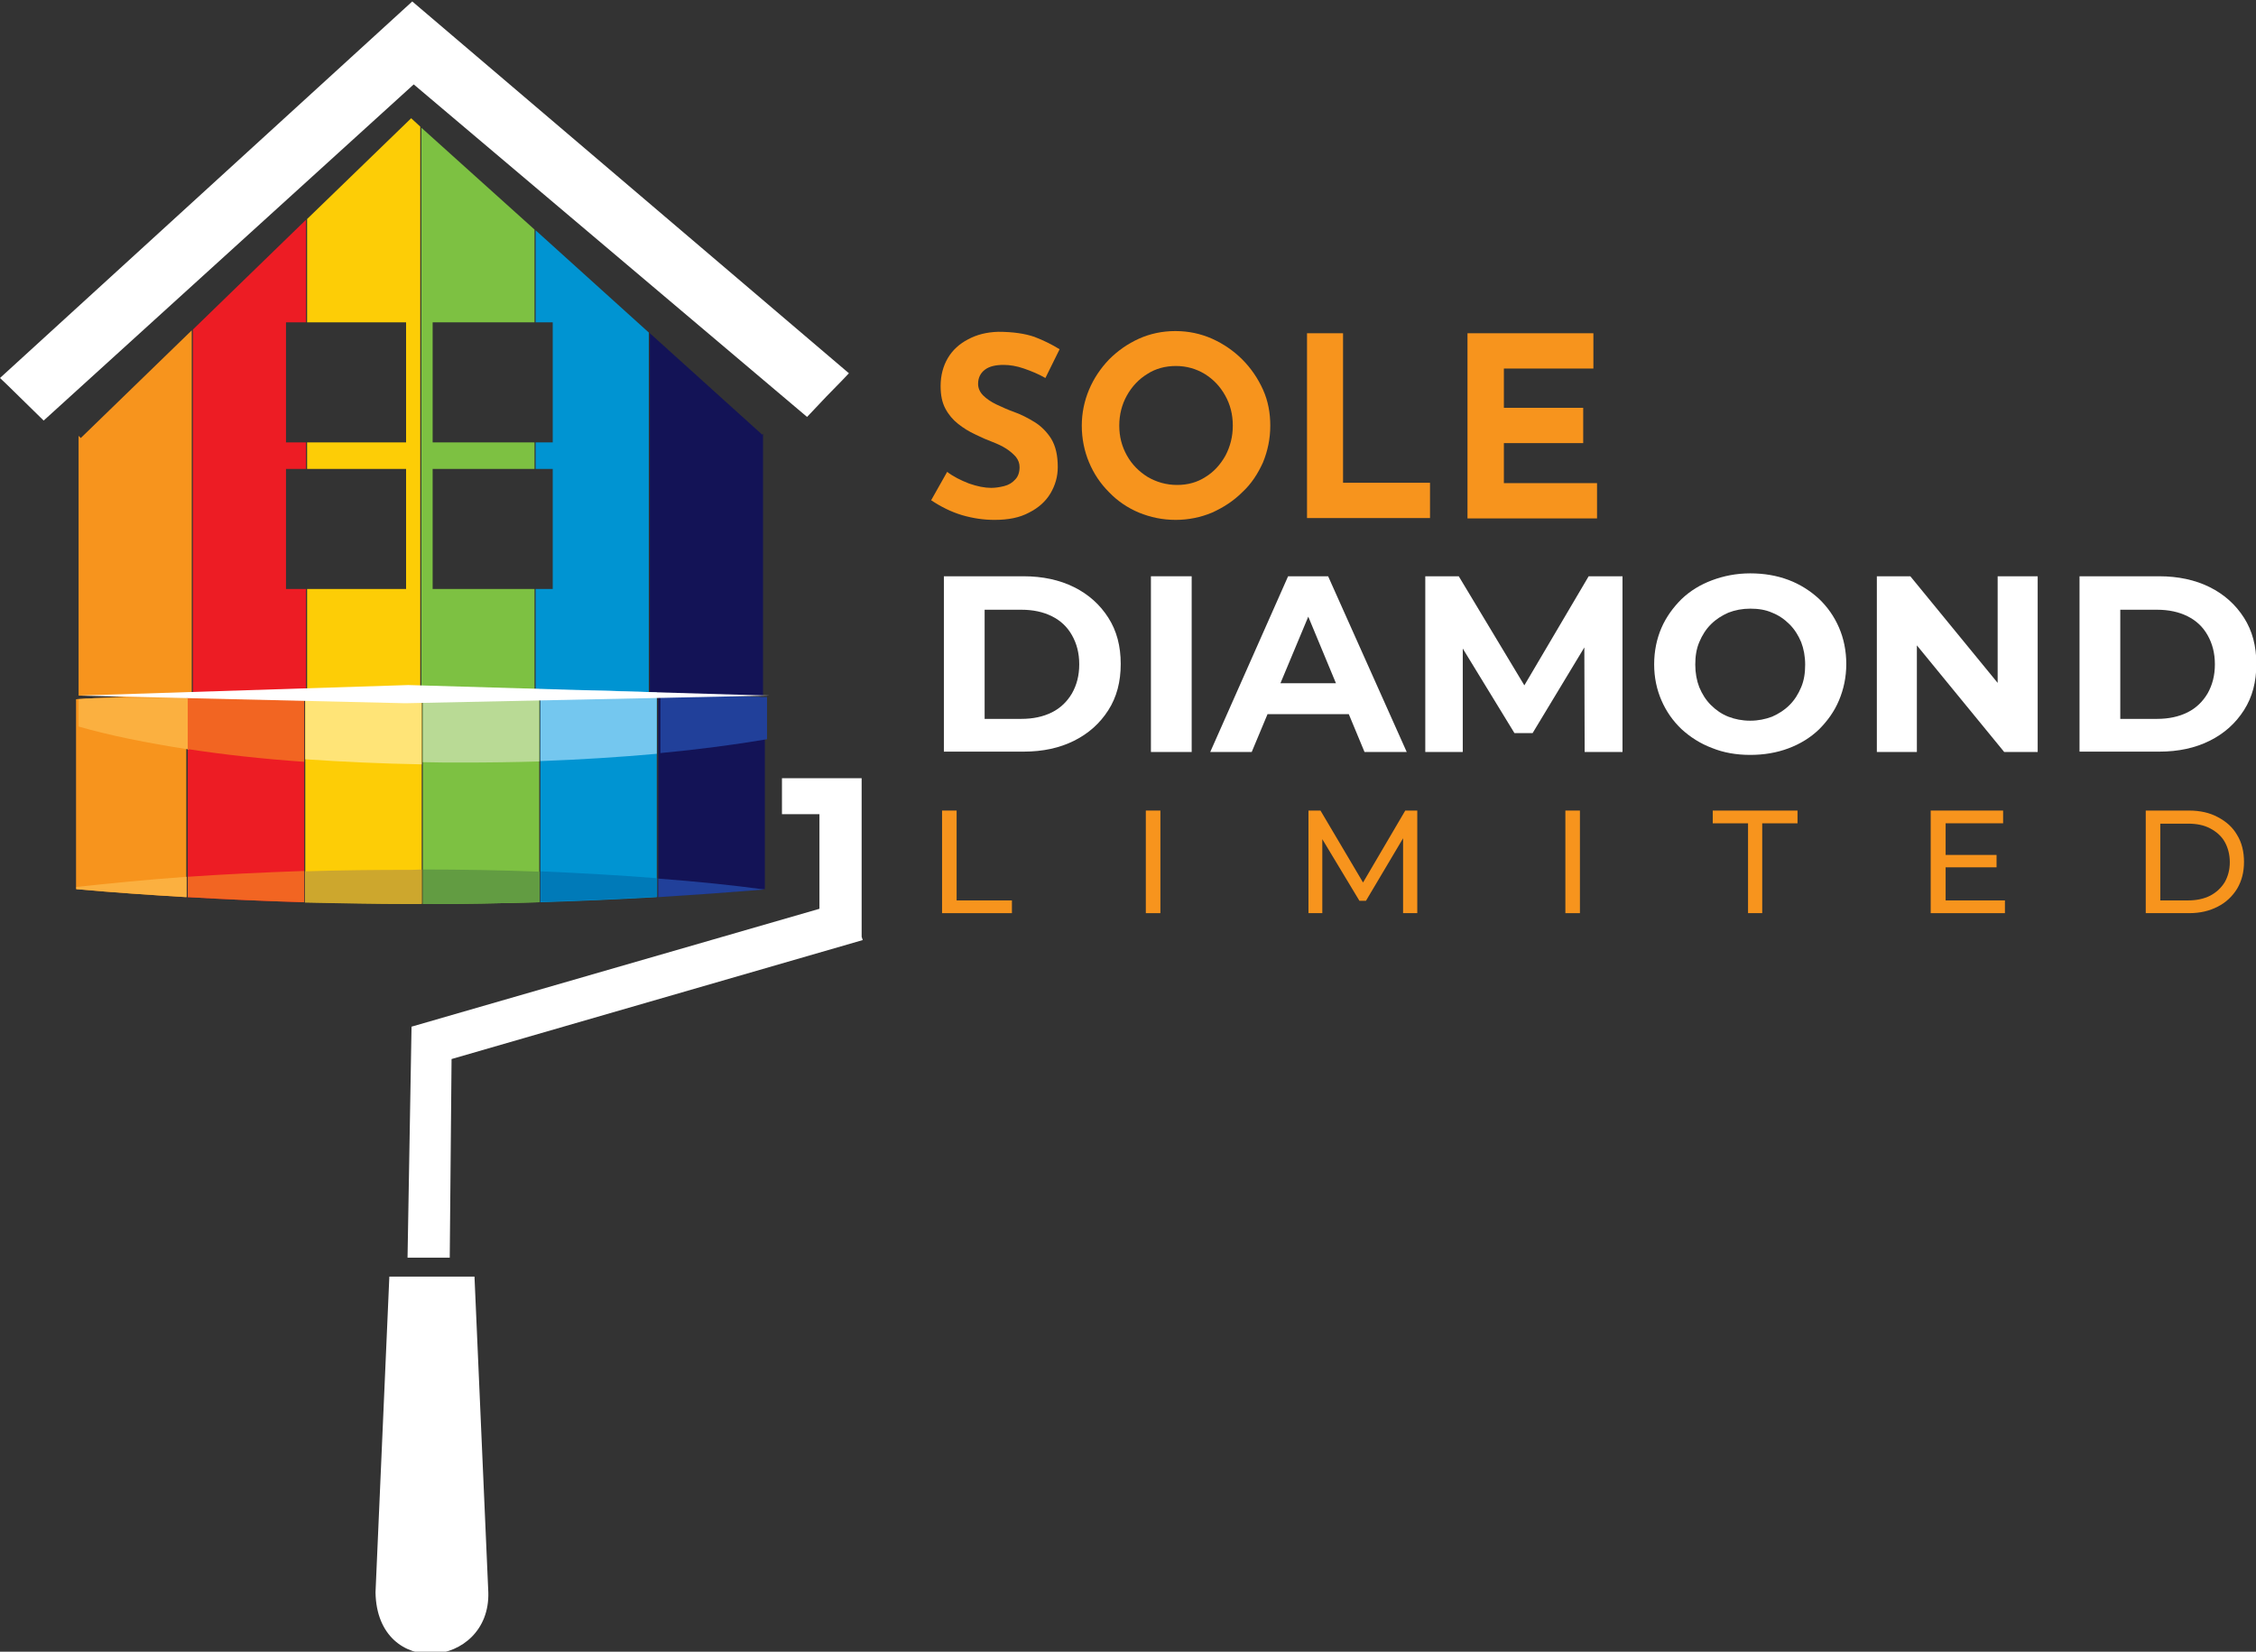
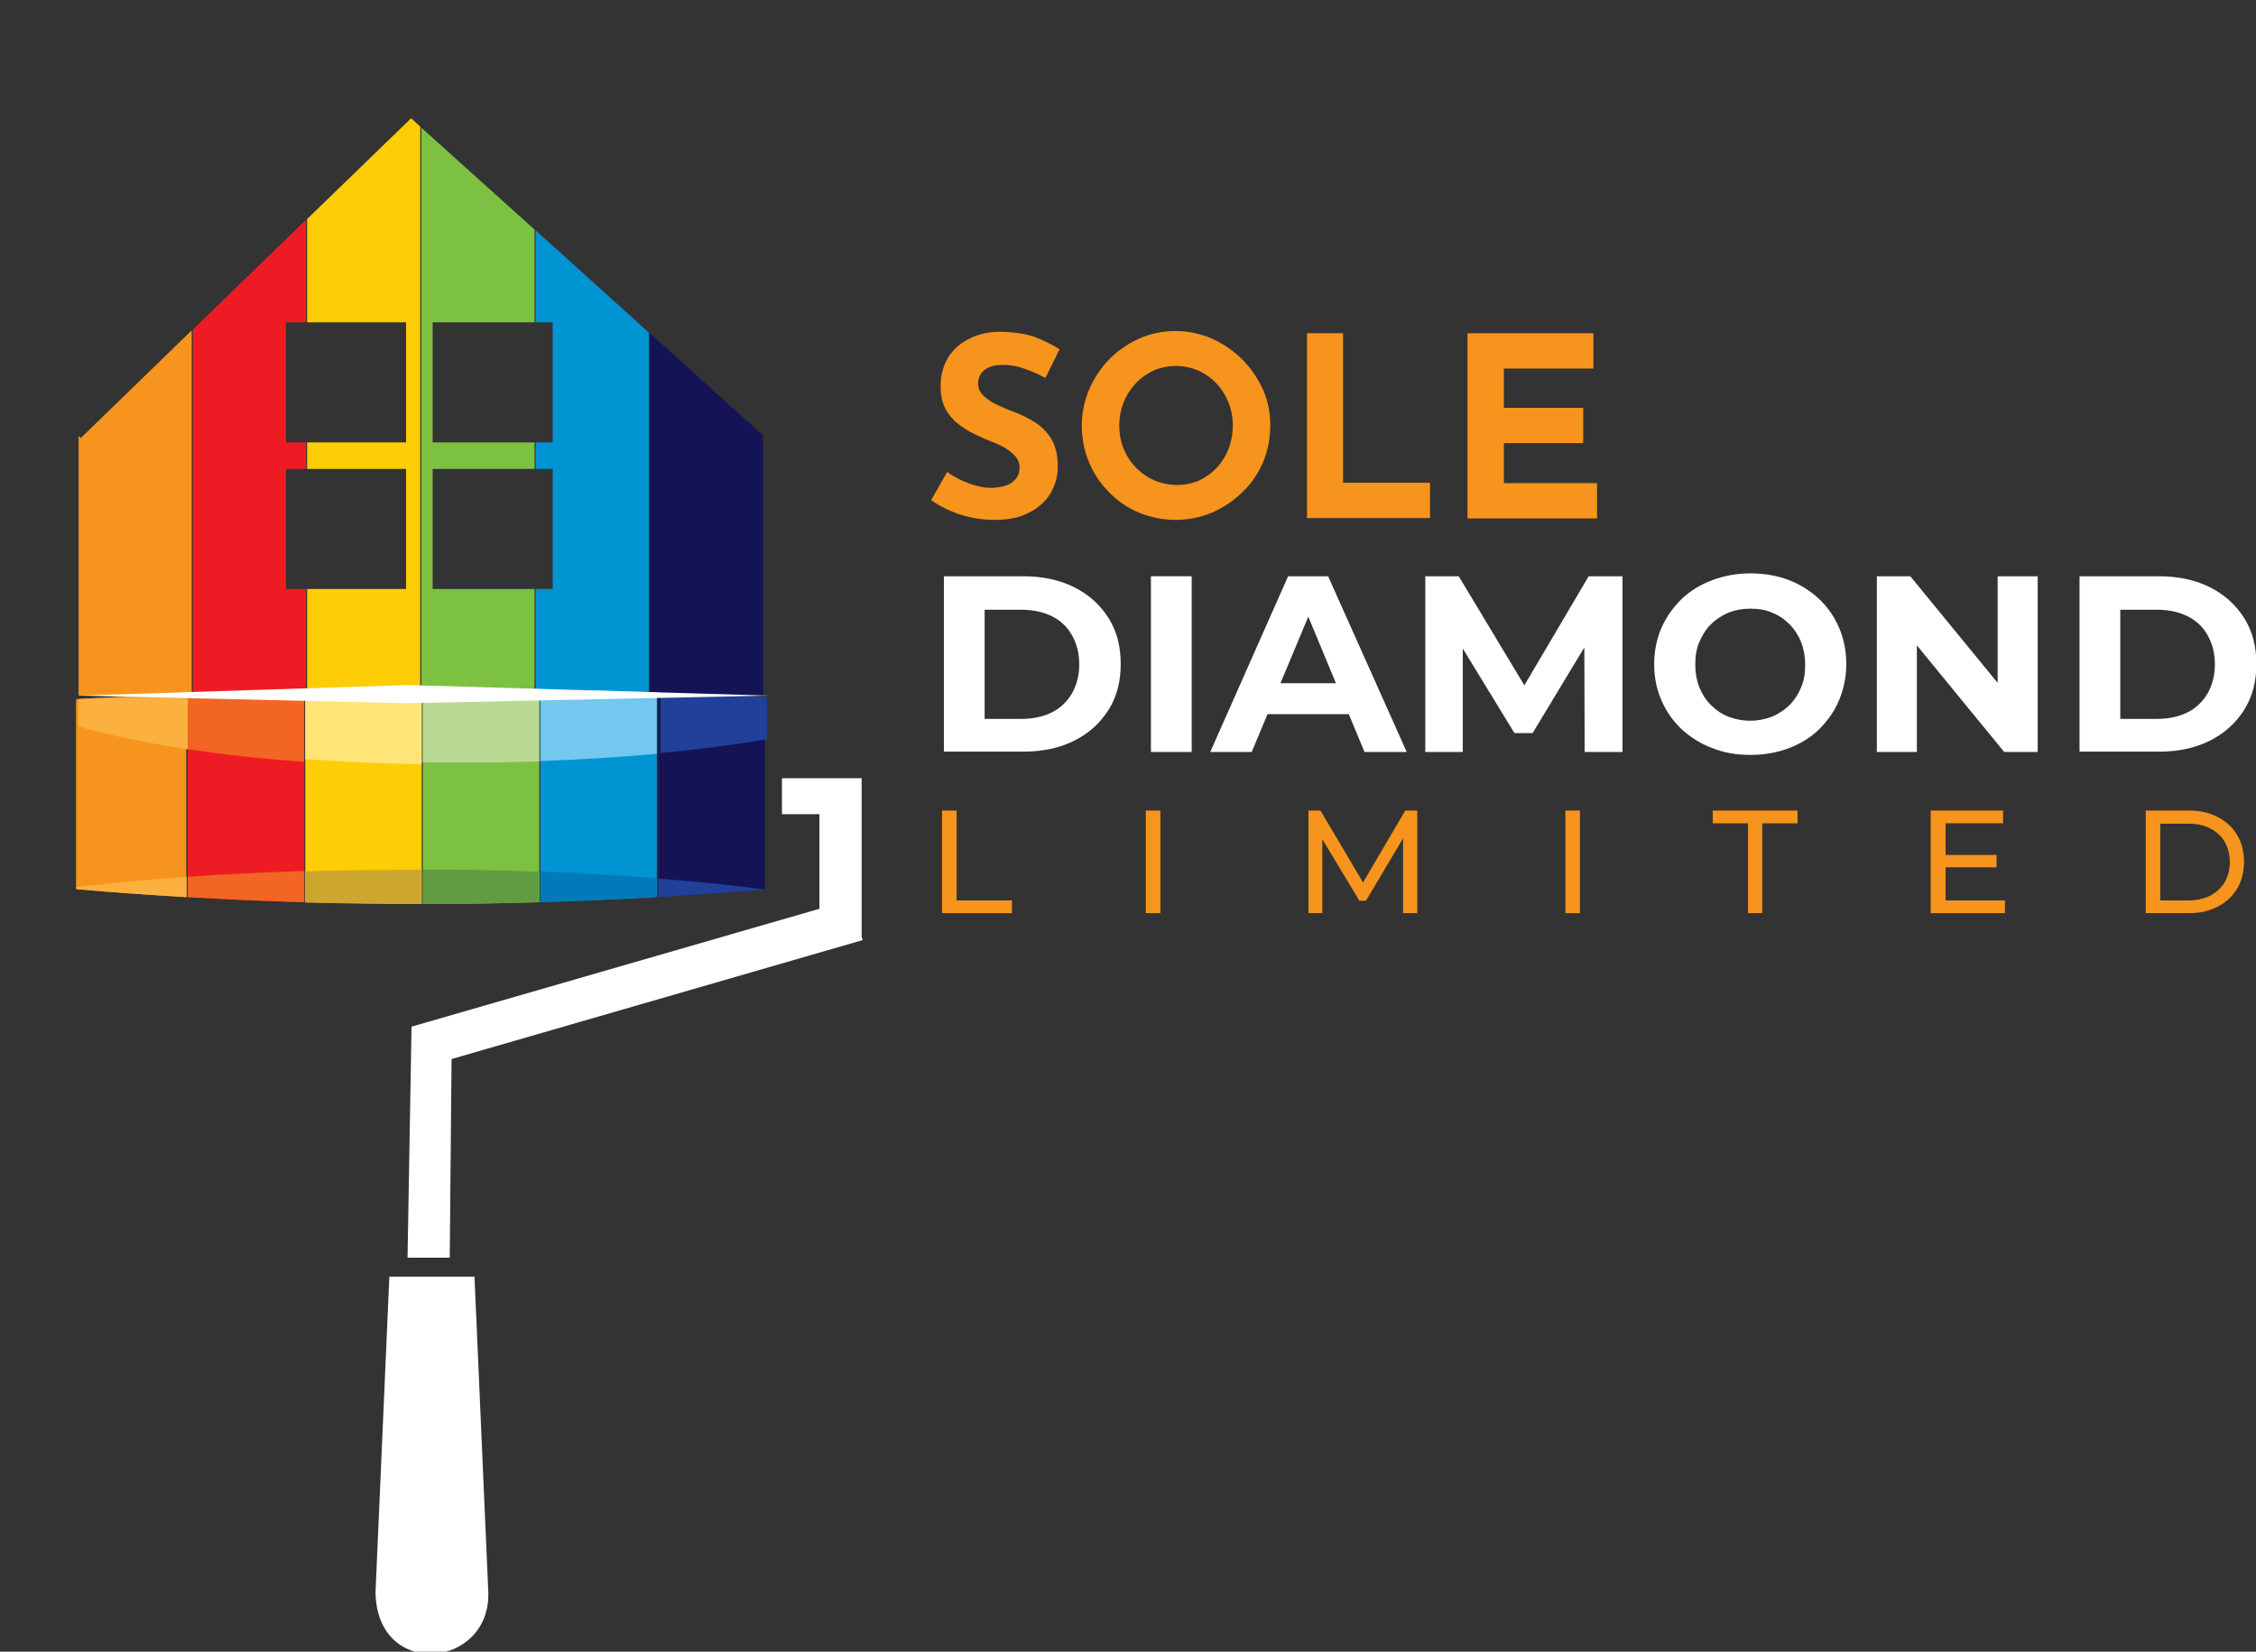
<svg xmlns="http://www.w3.org/2000/svg" version="1.1" id="Layer_1" x="0px" y="0px" viewBox="0 0 620 454" style="enable-background:new 0 0 620 454;" xml:space="preserve">
  <rect x="0" y="0" width="620" height="454" fill="#333333" stroke="none" />
  <style type="text/css"> .st0{fill-rule:evenodd;clip-rule:evenodd;fill:#F7941D;} .st1{fill-rule:evenodd;clip-rule:evenodd;fill:#ED1C24;} .st2{fill-rule:evenodd;clip-rule:evenodd;fill:#FBB040;} .st3{fill-rule:evenodd;clip-rule:evenodd;fill:#F26522;} .st4{fill-rule:evenodd;clip-rule:evenodd;fill:#FFFFFF;} .st5{fill-rule:evenodd;clip-rule:evenodd;fill:#FDCD06;} .st6{fill-rule:evenodd;clip-rule:evenodd;fill:#7DC142;} .st7{fill-rule:evenodd;clip-rule:evenodd;fill:#0094D2;} .st8{fill-rule:evenodd;clip-rule:evenodd;fill:#131356;} .st9{fill-rule:evenodd;clip-rule:evenodd;fill:#FFE477;} .st10{fill-rule:evenodd;clip-rule:evenodd;fill:#B9DA95;} .st11{fill-rule:evenodd;clip-rule:evenodd;fill:#74C7EF;} .st12{fill-rule:evenodd;clip-rule:evenodd;fill:#21409A;} .st13{fill-rule:evenodd;clip-rule:evenodd;fill:#CDA72D;} .st14{fill-rule:evenodd;clip-rule:evenodd;fill:#629C42;} .st15{fill-rule:evenodd;clip-rule:evenodd;fill:#007AB8;} .st16{fill:#F7941D;} .st17{fill:#FFFFFF;} </style>
  <g>
    <polygon class="st0" points="52.7,90.8 52.7,191.2 21.6,191.2 21.6,119.8 22.2,120.4 " />
    <polygon class="st1" points="84.1,60.4 84.1,88.6 78.6,88.6 78.6,121.6 84.1,121.6 84.1,128.9 78.6,128.9 78.6,161.9 84.1,161.9 84.1,191.2 53,191.2 53,90.6 " />
    <path class="st0" d="M20.9,192.2c10.1-0.6,20.2-1.1,30.3-1.5v55.9c-10.1-0.6-20.3-1.3-30.3-2.2V192.2z" />
    <path class="st1" d="M51.6,190.7c10.7-0.4,21.4-0.7,32-0.9V248c-10.7-0.3-21.4-0.8-32-1.4V190.7z" />
    <path class="st2" d="M20.9,192.2l2.8-0.2l0.1,0l0.4,0l1.9-0.1l0.5,0l0.2,0l0.2,0l0.5,0l0.5,0l0.5,0l0.5,0l0.5,0l0.3,0l0.1,0 l1.9-0.1l0.5,0l0.5,0l0,0l0.5,0l0.5,0l0.5,0l0.5,0l0.5,0l0.5,0l0.1,0l0.4,0l0.5,0l0.5,0l0.5,0l0.5,0l0.5,0l0.2,0l0.3,0l0.5,0l0.9,0 l0.5,0l0.5,0l0.3,0l0.2,0l0.5,0l0.5,0l0.5,0l0.5,0l0.5,0l0.9,0l0.5,0l0.5,0l0.5,0l0.5,0l0.9,0l0.5,0l0.5,0l0.5,0l0.5,0l0.9,0l0.5,0 v14.2c-11.7-1.8-22-3.9-30.3-6.3V192.2z" />
    <path class="st3" d="M51.6,190.7l0.5,0l0.5,0l0.5,0l1,0l0.5,0l0.5,0l0.5,0l0.5,0l0.3,0l0.2,0l0.5,0l0.5,0l0.5,0l0.5,0h0l1,0l0.5,0 l0.5,0l0.5,0l0.5,0l1,0l0.5,0l0.5,0l0.5,0l0.5,0l0.5,0l0.2,0l0.3,0l0.5,0l0.5,0l0.5,0l0.5,0l0.5,0l0.2,0l0.3,0l0.5,0l0.5,0l0.5,0 l0.5,0l1,0l0.5,0l0.5,0l0.5,0l0.5,0l0.5,0l0.1,0l0.4,0l0.5,0l0.5,0l0.5,0l0.5,0l1,0l0.5,0l0.5,0l0.5,0l0.5,0l0.5,0h0l0.5,0l0.5,0 l0.5,0l0.5,0l0.5,0l0.4,0l0.1,0l0.5,0v18.7c-11.5-0.8-22.3-2-32-3.5V190.7z" />
    <path class="st2" d="M51.3,241v5.6c-10.1-0.6-20.3-1.3-30.3-2.2v-0.6C30.1,242.8,40.3,241.8,51.3,241z" />
    <path class="st3" d="M83.6,239.4v8.6c-10.7-0.3-21.4-0.8-32-1.4V241C61.7,240.3,72.4,239.8,83.6,239.4z" />
    <polygon class="st4" points="214.9,213.9 225.2,213.9 228.5,213.9 236.8,213.9 236.8,257.5 237.1,258.4 124.1,291.1 123.6,345.7 112,345.7 113.1,282.2 225.2,249.8 225.2,223.8 214.9,223.8 " />
    <path class="st4" d="M130.4,350.9l3.8,86.8c0.6,20.9-30.6,24.1-31,0l3.8-86.8H130.4z" />
    <polygon class="st5" points="115.5,34.8 115.5,191.2 84.4,191.2 84.4,161.9 111.6,161.9 111.6,128.9 84.4,128.9 84.4,121.6 111.6,121.6 111.6,88.6 84.4,88.6 84.4,60.2 113,32.5 " />
    <polygon class="st6" points="146.9,63.1 146.9,88.6 118.9,88.6 118.9,121.6 146.9,121.6 146.9,128.9 118.9,128.9 118.9,161.9 146.9,161.9 146.9,191.2 115.8,191.2 115.8,35.1 " />
    <polygon class="st7" points="178.3,91.4 178.3,191.2 147.2,191.2 147.2,161.9 151.9,161.9 151.9,128.9 147.2,128.9 147.2,121.6 151.9,121.6 151.9,88.6 147.2,88.6 147.2,63.3 " />
    <polygon class="st8" points="209.7,119.2 209.7,191.2 178.6,191.2 178.6,91.6 209.5,119.5 " />
    <path class="st5" d="M83.9,189.7c10.7-0.2,21.4-0.3,32-0.3v59l-1.1,0c-10.3,0-20.6-0.2-30.9-0.4V189.7z" />
    <path class="st6" d="M116.2,189.4c10.7,0,21.4,0.1,32,0.3V248c-10.7,0.3-21.4,0.5-32,0.5V189.4z" />
    <path class="st7" d="M148.5,189.8c10.7,0.2,21.4,0.5,32,1v55.8c-10.7,0.6-21.4,1.1-32,1.4V189.8z" />
    <path class="st8" d="M180.9,190.7c9.8,0.4,19.5,0.9,29.3,1.4v52.3c-9.8,0.8-19.6,1.5-29.3,2.1V190.7z" />
    <path class="st9" d="M83.9,189.7l0.5,0l0.5,0l0.5,0l0.5,0l0.5,0l0.5,0l0.5,0l0.5,0l0.5,0l0.5,0h0l0.5,0l0.5,0l0.5,0l0.5,0l0.5,0 l1,0l0.5,0l0.5,0l0.5,0l0.5,0l0.5,0l0.5,0l0.5,0l0.5,0l0.5,0l0.5,0l0.4,0h0.1l0.5,0l0.5,0l0.5,0l0.5,0l0.5,0l0.5,0l0.5,0l0.5,0 l0.5,0l0.5,0l0.5,0l1,0l0.5,0l0.5,0l0.5,0l1,0l0.5,0l0.5,0l0.5,0l0.5,0l0.5,0h0.2l0.3,0h0.5l0.5,0h0.5l0.5,0h0.1l0.9,0h0.5h0.5 l0.5,0h0.5h0.5h0.5v20.4c-11.1-0.2-21.9-0.7-32-1.4V189.7z" />
    <path class="st10" d="M116.2,189.4l0.5,0h0.5h0.5l0.5,0h0.3h0.2h0.5l0.5,0h0.5l0.5,0l1,0l0.5,0h0.5l0.5,0l0.5,0l0.5,0h0.2l0.3,0 l0.5,0l0.5,0l0.5,0l0.5,0l0.5,0h0.2l0.3,0l0.5,0l0.5,0l0.5,0l0.5,0l0.5,0l0.1,0l0.4,0l0.5,0l1.5,0l0.5,0h0.1l0.4,0l0.5,0l1,0l0.5,0 l0.5,0h0l0.5,0l0.5,0l0.5,0l0.5,0l0.5,0l0.5,0h0l0.5,0l1.5,0l0.5,0l0.4,0h0.1l0.5,0l0.5,0l1,0l0.5,0l0.4,0l0.1,0l0.5,0l1.5,0l0.5,0 l0.3,0l0.2,0v19.9c-6.8,0.2-13.8,0.3-20.9,0.3c-3.7,0-7.4,0-11.1-0.1V189.4z" />
    <path class="st11" d="M148.5,189.8l0.5,0l1,0l0.5,0l0.5,0l0,0l0.5,0l0.5,0l0.5,0l1,0l0.4,0l0.1,0l0.5,0l0.5,0l0.5,0l0.9,0l0.1,0 l0.4,0l0.1,0l0.5,0l0.5,0l0.5,0l0.5,0l0.5,0l0.4,0l0.1,0l0.5,0l0.5,0l0.5,0l0.5,0l0.5,0l0.3,0l0.2,0l0.5,0l0.5,0l1,0l0.5,0l0.3,0 l0.2,0l0.5,0c1.7,0.1,3.3,0.1,5,0.2l0.2,0l0.3,0l2.5,0.1l0.1,0l0.4,0c1.7,0.1,3.3,0.1,5,0.2l0.5,0v16.9c-10.1,0.9-20.8,1.6-32,2 V189.8z" />
    <path class="st12" d="M180.9,190.7l0.5,0l1.8,0.1l0.4,0l0.1,0l0.5,0l1.8,0.1l0.5,0l0.2,0l0.3,0l0.5,0l1.8,0.1l0.4,0l0.1,0l2.7,0.1 l0.1,0l2.6,0.1l0.3,0l0.1,0l0.5,0l1.8,0.1l0.5,0l0.1,0l0.4,0l2.3,0.1h0l0.3,0l0.2,0l0.5,0l0.5,0l0.5,0l0.5,0l0.5,0l0.5,0l0,0l0.4,0 l0.5,0l0.9,0.1l0.5,0l0.5,0l0.2,0l0.2,0l0.5,0l0.9,0.1l0.5,0l0.5,0l0.5,0v11.6c-8.9,1.5-18.7,2.8-29.3,3.8V190.7z" />
    <path class="st13" d="M115.9,239v9.5l-1.1,0l-1.5,0h-0.5l-0.2,0c-9.6,0-19.2-0.2-28.8-0.4v-8.6c9.5-0.3,19.3-0.4,29.4-0.4 L115.9,239z" />
    <path class="st14" d="M148.3,239.6v8.4c-10.7,0.3-21.4,0.5-32,0.5V239C127.3,239,138,239.2,148.3,239.6z" />
    <path class="st15" d="M180.6,241.4v5.1c-10.7,0.6-21.4,1.1-32,1.4v-8.4C159.8,240,170.6,240.6,180.6,241.4z" />
    <path class="st12" d="M210.1,244.5c-9.8,0.8-19.5,1.5-29.2,2.1v-5.1C191.5,242.3,201.3,243.3,210.1,244.5z" />
    <polygon class="st4" points="112.2,188.3 211.2,191.2 111.4,193.3 21.6,191.2 " />
-     <polygon class="st4" points="113.7,23.2 12,115.6 2.1,105.9 2.1,105.9 0,103.9 113.3,0.4 233.3,102.6 231.4,104.6 227.1,109 223.7,112.6 221.8,114.6 " />
    <path class="st4" d="M125.2,384.4l1.3,35.1h-4.5l-1.3-35L125.2,384.4L125.2,384.4z M126.9,429.4l0.4,10.3l-4.4,0.2l-0.4-10.5H126.9 z" />
  </g>
  <g>
    <path class="st16" d="M287.3,103.9c-1.9-1.1-3.9-1.9-5.9-2.6c-2-0.7-3.9-1-5.6-1c-2.2,0-3.9,0.4-5.1,1.3c-1.2,0.9-1.9,2.2-1.9,3.9 c0,1.2,0.5,2.3,1.4,3.2c0.9,0.9,2.2,1.8,3.7,2.5c1.5,0.7,3,1.4,4.7,2c2,0.7,3.9,1.7,5.7,2.8c1.8,1.1,3.4,2.7,4.6,4.6 c1.2,2,1.8,4.5,1.8,7.8c0,2.6-0.7,5-2,7.2c-1.3,2.2-3.3,4-5.9,5.3c-2.6,1.4-5.7,2-9.5,2c-2.9,0-5.8-0.4-8.9-1.3 c-3-0.9-5.8-2.3-8.5-4.1l4.4-7.8c1.7,1.3,3.7,2.3,6,3.2c2.3,0.8,4.3,1.2,6.1,1.2c1.2,0,2.4-0.2,3.6-0.5c1.2-0.3,2.2-0.9,3-1.8 c0.8-0.8,1.2-2,1.2-3.4c0-1-0.3-1.9-1-2.8c-0.7-0.8-1.6-1.6-2.7-2.3c-1.1-0.7-2.4-1.3-3.7-1.8c-1.6-0.6-3.2-1.3-4.8-2.1 c-1.7-0.8-3.2-1.7-4.7-2.9c-1.4-1.1-2.6-2.5-3.5-4.2c-0.9-1.7-1.3-3.7-1.3-6.2c0-2.9,0.7-5.5,2-7.7c1.3-2.2,3.2-3.9,5.5-5.1 c2.4-1.3,5.1-2,8.3-2.1c4.1,0,7.4,0.5,10,1.4c2.6,1,4.8,2.1,6.9,3.4L287.3,103.9z" />
    <path class="st16" d="M297.3,117c0-3.5,0.7-6.8,2-9.9c1.3-3.1,3.2-5.9,5.5-8.3c2.4-2.4,5.1-4.3,8.2-5.7c3.1-1.4,6.5-2.1,10-2.1 c3.6,0,6.9,0.7,10.1,2.1c3.1,1.4,5.9,3.3,8.3,5.7c2.4,2.4,4.3,5.2,5.7,8.3c1.4,3.1,2,6.4,2,9.9c0,3.6-0.7,6.9-2,10.1 c-1.4,3.1-3.2,5.9-5.7,8.2c-2.4,2.4-5.2,4.2-8.3,5.6c-3.1,1.3-6.5,2-10,2c-3.6,0-6.9-0.7-10.1-2c-3.1-1.3-5.9-3.2-8.2-5.6 c-2.4-2.4-4.2-5.1-5.5-8.2C298,124,297.3,120.6,297.3,117z M307.6,117c0,3,0.7,5.7,2.1,8.2c1.4,2.5,3.3,4.4,5.7,5.9 c2.4,1.4,5.1,2.2,8.1,2.2c2.9,0,5.5-0.7,7.8-2.2c2.3-1.4,4.1-3.4,5.5-5.9c1.3-2.5,2-5.2,2-8.2c0-3.1-0.7-5.8-2.1-8.3 c-1.4-2.5-3.2-4.4-5.6-5.9c-2.3-1.4-5-2.2-7.9-2.2c-2.9,0-5.6,0.7-7.9,2.2c-2.3,1.4-4.2,3.4-5.6,5.9 C308.3,111.2,307.6,114,307.6,117z" />
    <path class="st16" d="M359.1,91.6h10v41.1H393v9.7h-33.8V91.6z" />
    <path class="st16" d="M403.3,91.6h34.6v9.7h-24.6v10.8h21.8v9.7h-21.8v11h25.6v9.7h-35.6V91.6z" />
  </g>
  <g>
    <path class="st17" d="M259.4,206.7v-48.3h21.9c5.2,0,9.9,1,13.9,3c4,2,7.1,4.8,9.4,8.4c2.3,3.6,3.4,7.8,3.4,12.7 c0,4.9-1.1,9.1-3.4,12.7c-2.3,3.6-5.4,6.4-9.4,8.4c-4,2-8.6,3-13.9,3H259.4z M270.6,197.6h10.1c3.2,0,6-0.6,8.4-1.8 c2.4-1.2,4.2-3,5.5-5.2c1.3-2.3,2-4.9,2-8c0-3.1-0.7-5.7-2-8c-1.3-2.3-3.1-4-5.5-5.2c-2.4-1.2-5.2-1.8-8.4-1.8h-10.1V197.6z" />
    <path class="st17" d="M316.3,206.7v-48.3h11.2v48.3H316.3z" />
    <path class="st17" d="M332.6,206.7l21.4-48.3h11l21.6,48.3H375l-17.7-42.6h4.5L344,206.7H332.6z M343.4,196.3l2.8-8.5h25l2.9,8.5 H343.4z" />
    <path class="st17" d="M391.7,206.7v-48.3h9.2l20.5,34.1h-4.9l20.1-34.1h9.3v48.3h-10.4l-0.1-32.2h2.1l-16.3,27h-5l-16.5-27h2.3 v32.2H391.7z" />
    <path class="st17" d="M481,207.5c-3.8,0-7.3-0.6-10.5-1.9c-3.2-1.2-6-3-8.4-5.2c-2.4-2.3-4.2-4.9-5.5-7.9c-1.3-3-2-6.3-2-9.9 c0-3.6,0.7-7,2-10c1.3-3,3.2-5.6,5.5-7.9c2.4-2.3,5.2-4,8.4-5.2c3.2-1.2,6.7-1.9,10.5-1.9c3.8,0,7.3,0.6,10.5,1.8 c3.2,1.2,6,3,8.4,5.2c2.4,2.3,4.2,4.9,5.5,7.9c1.3,3,2,6.4,2,10c0,3.6-0.7,6.9-2,10c-1.3,3.1-3.2,5.7-5.5,8c-2.4,2.3-5.2,4-8.4,5.2 C488.3,206.9,484.8,207.5,481,207.5z M481,198.1c2.2,0,4.1-0.4,6-1.1c1.8-0.8,3.4-1.8,4.8-3.2c1.4-1.4,2.4-3,3.2-4.9 c0.8-1.9,1.1-3.9,1.1-6.2c0-2.3-0.4-4.4-1.1-6.2c-0.8-1.9-1.8-3.5-3.2-4.9c-1.4-1.4-3-2.5-4.8-3.2c-1.8-0.8-3.8-1.1-6-1.1 c-2.2,0-4.2,0.4-6,1.1c-1.8,0.8-3.4,1.8-4.8,3.2c-1.4,1.4-2.4,3-3.2,4.9c-0.8,1.9-1.1,3.9-1.1,6.2c0,2.3,0.4,4.4,1.1,6.2 c0.8,1.9,1.8,3.5,3.2,4.9c1.4,1.4,3,2.5,4.8,3.2C476.8,197.7,478.8,198.1,481,198.1z" />
    <path class="st17" d="M515.8,206.7v-48.3h9.2l28.5,34.8H549v-34.8h11v48.3h-9.2l-28.5-34.8h4.5v34.8H515.8z" />
    <path class="st17" d="M571.5,206.7v-48.3h21.9c5.2,0,9.9,1,13.9,3s7.1,4.8,9.4,8.4c2.3,3.6,3.4,7.8,3.4,12.7 c0,4.9-1.1,9.1-3.4,12.7c-2.3,3.6-5.4,6.4-9.4,8.4s-8.6,3-13.9,3H571.5z M582.7,197.6h10.1c3.2,0,6-0.6,8.4-1.8 c2.4-1.2,4.2-3,5.5-5.2c1.3-2.3,2-4.9,2-8c0-3.1-0.7-5.7-2-8c-1.3-2.3-3.1-4-5.5-5.2c-2.4-1.2-5.2-1.8-8.4-1.8h-10.1V197.6z" />
  </g>
  <g>
    <path class="st16" d="M258.9,251v-28.2h4v24.7h15.2v3.5H258.9z" />
    <path class="st16" d="M314.9,251v-28.2h4V251H314.9z" />
    <path class="st16" d="M359.6,251v-28.2h3.3l12.6,21.3h-1.8l12.5-21.3h3.3l0,28.2h-3.9l0-22.1h0.9l-11.1,18.7h-1.8L362.4,229h1V251 H359.6z" />
    <path class="st16" d="M430.2,251v-28.2h4V251H430.2z" />
    <path class="st16" d="M480.4,251v-24.7h-9.7v-3.5H494v3.5h-9.7V251H480.4z" />
    <path class="st16" d="M534.6,247.5H551v3.5h-20.4v-28.2h19.9v3.5h-15.8V247.5z M534.2,235h14.5v3.4h-14.5V235z" />
    <path class="st16" d="M589.7,251v-28.2h11.9c3,0,5.7,0.6,7.9,1.8c2.3,1.2,4.1,2.8,5.3,4.9c1.3,2.1,1.9,4.6,1.9,7.4 c0,2.8-0.6,5.2-1.9,7.4c-1.3,2.1-3.1,3.8-5.3,4.9c-2.3,1.2-4.9,1.8-7.9,1.8H589.7z M593.7,247.5h7.6c2.3,0,4.3-0.4,6.1-1.3 c1.7-0.9,3-2.1,4-3.7c0.9-1.6,1.4-3.4,1.4-5.5c0-2.1-0.5-4-1.4-5.6c-0.9-1.6-2.3-2.8-4-3.7c-1.7-0.9-3.7-1.3-6.1-1.3h-7.6V247.5z" />
  </g>
</svg>